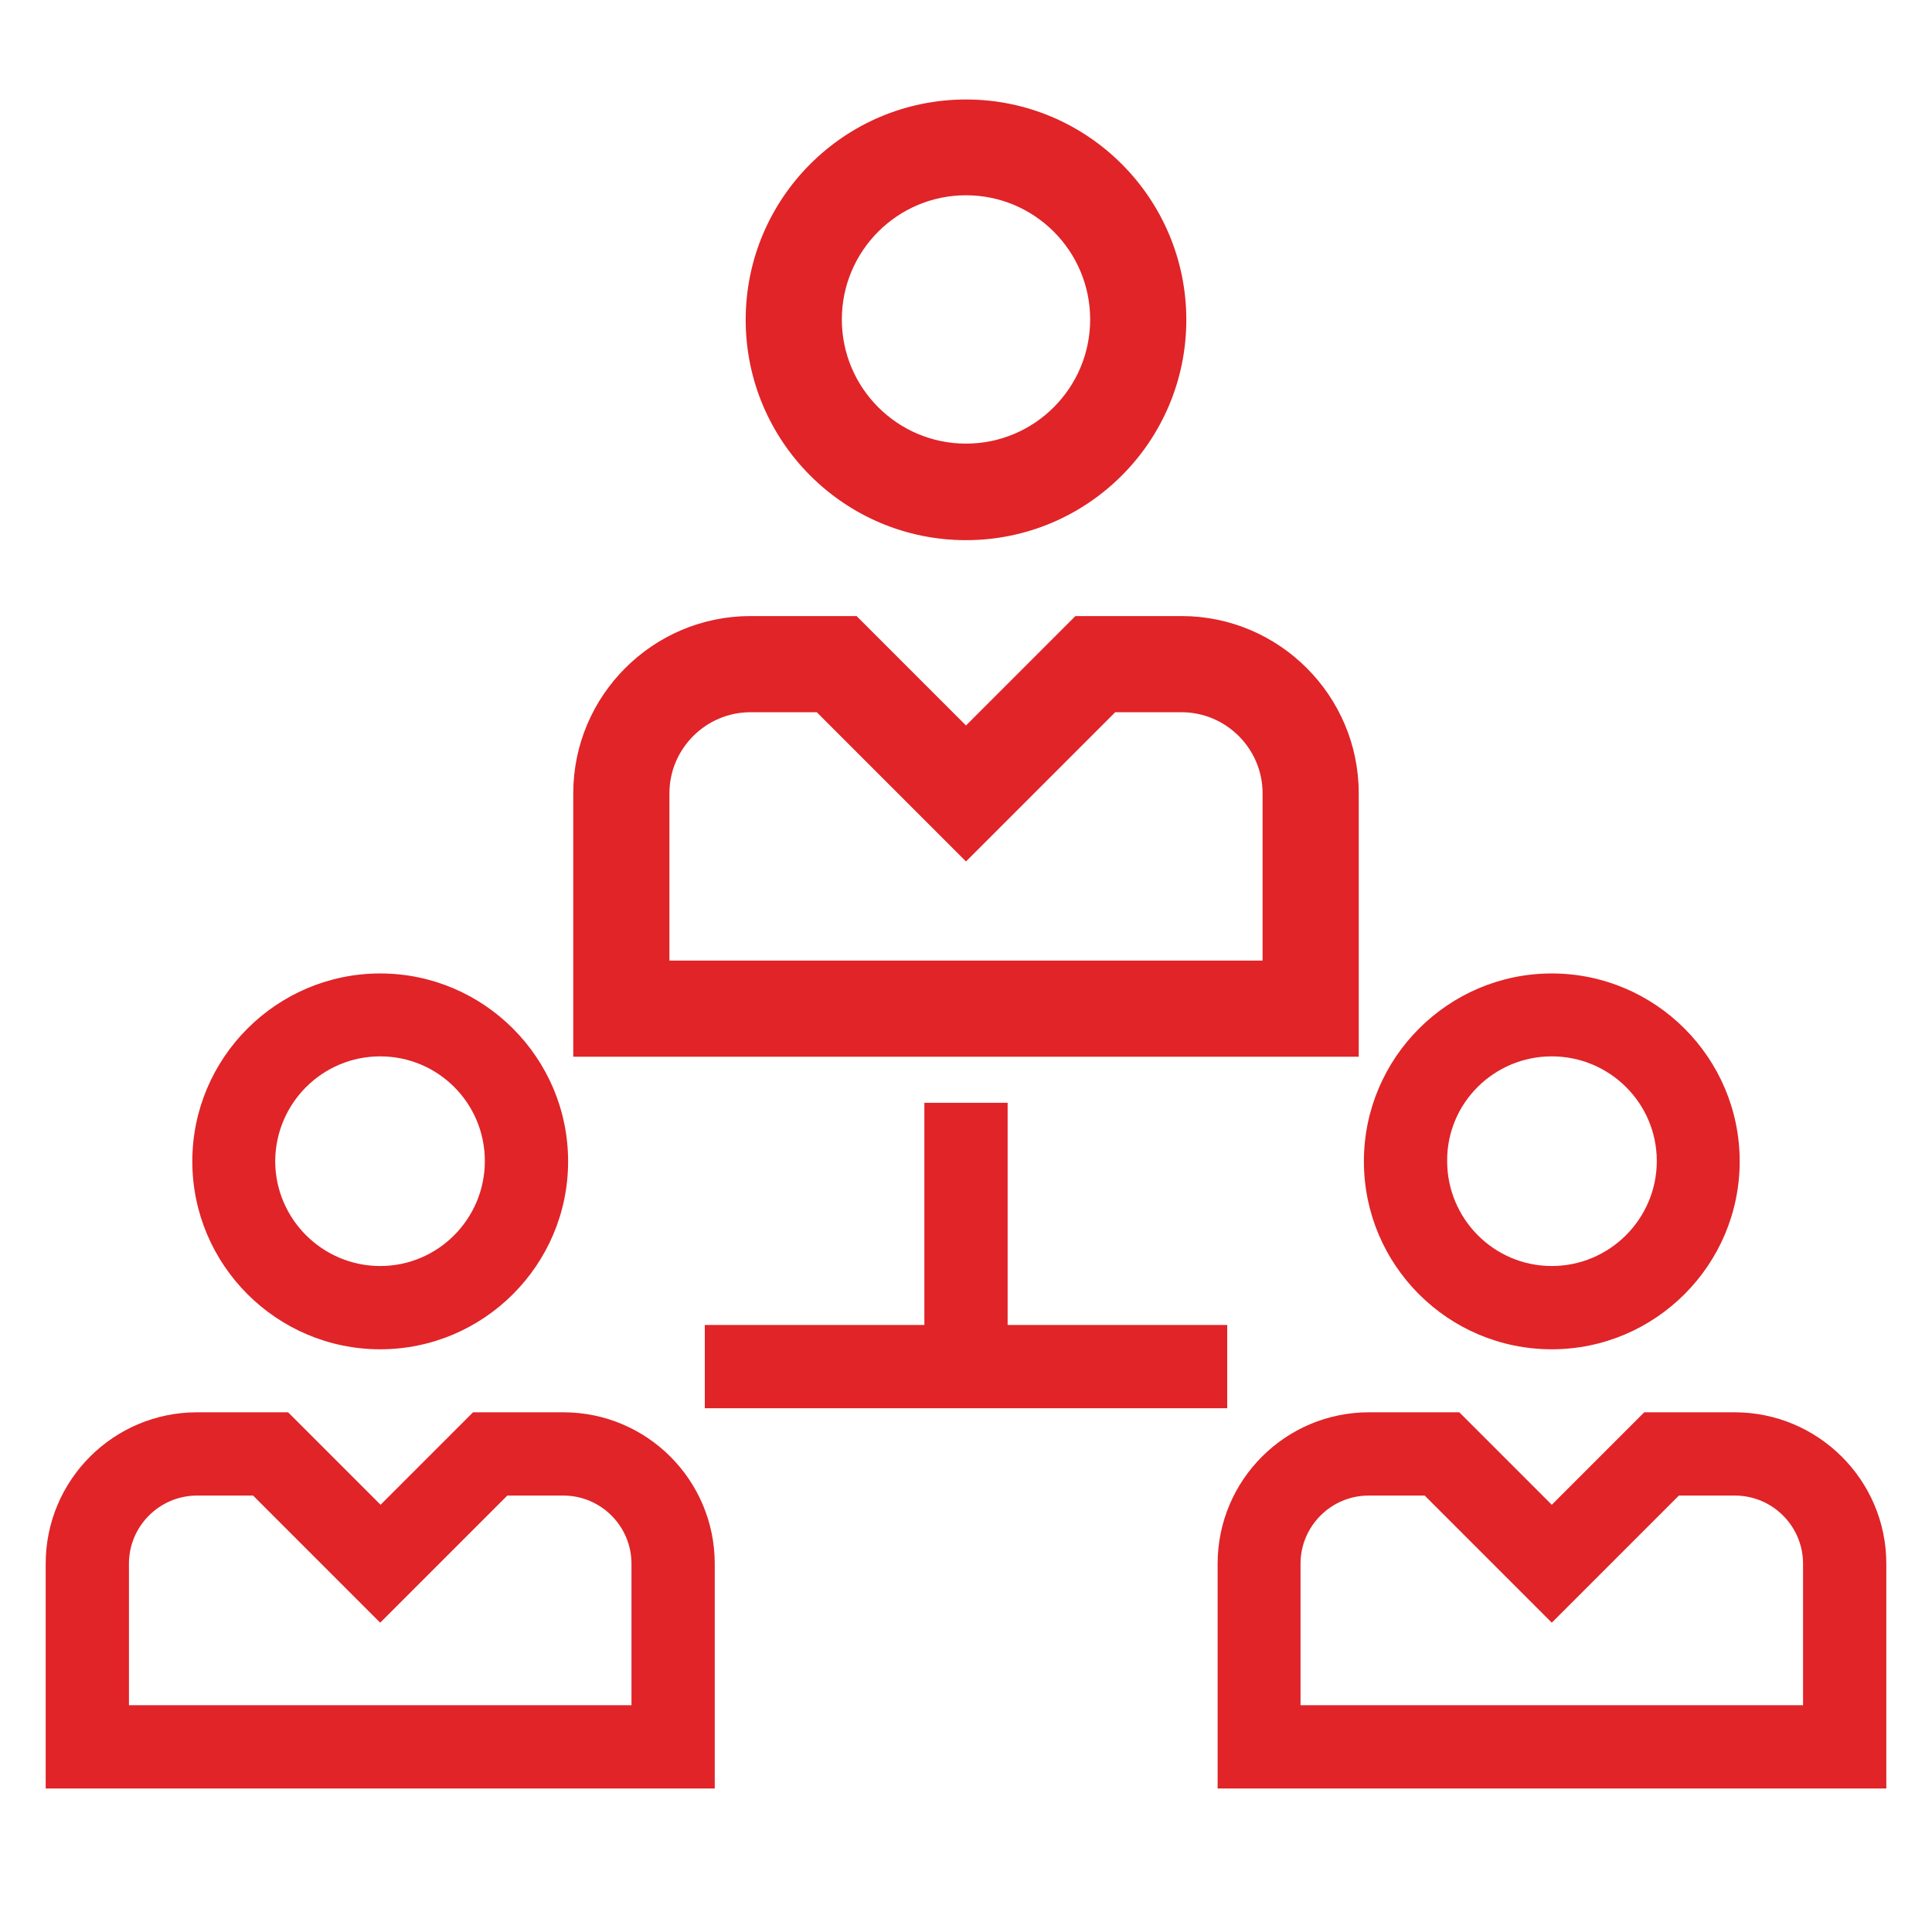
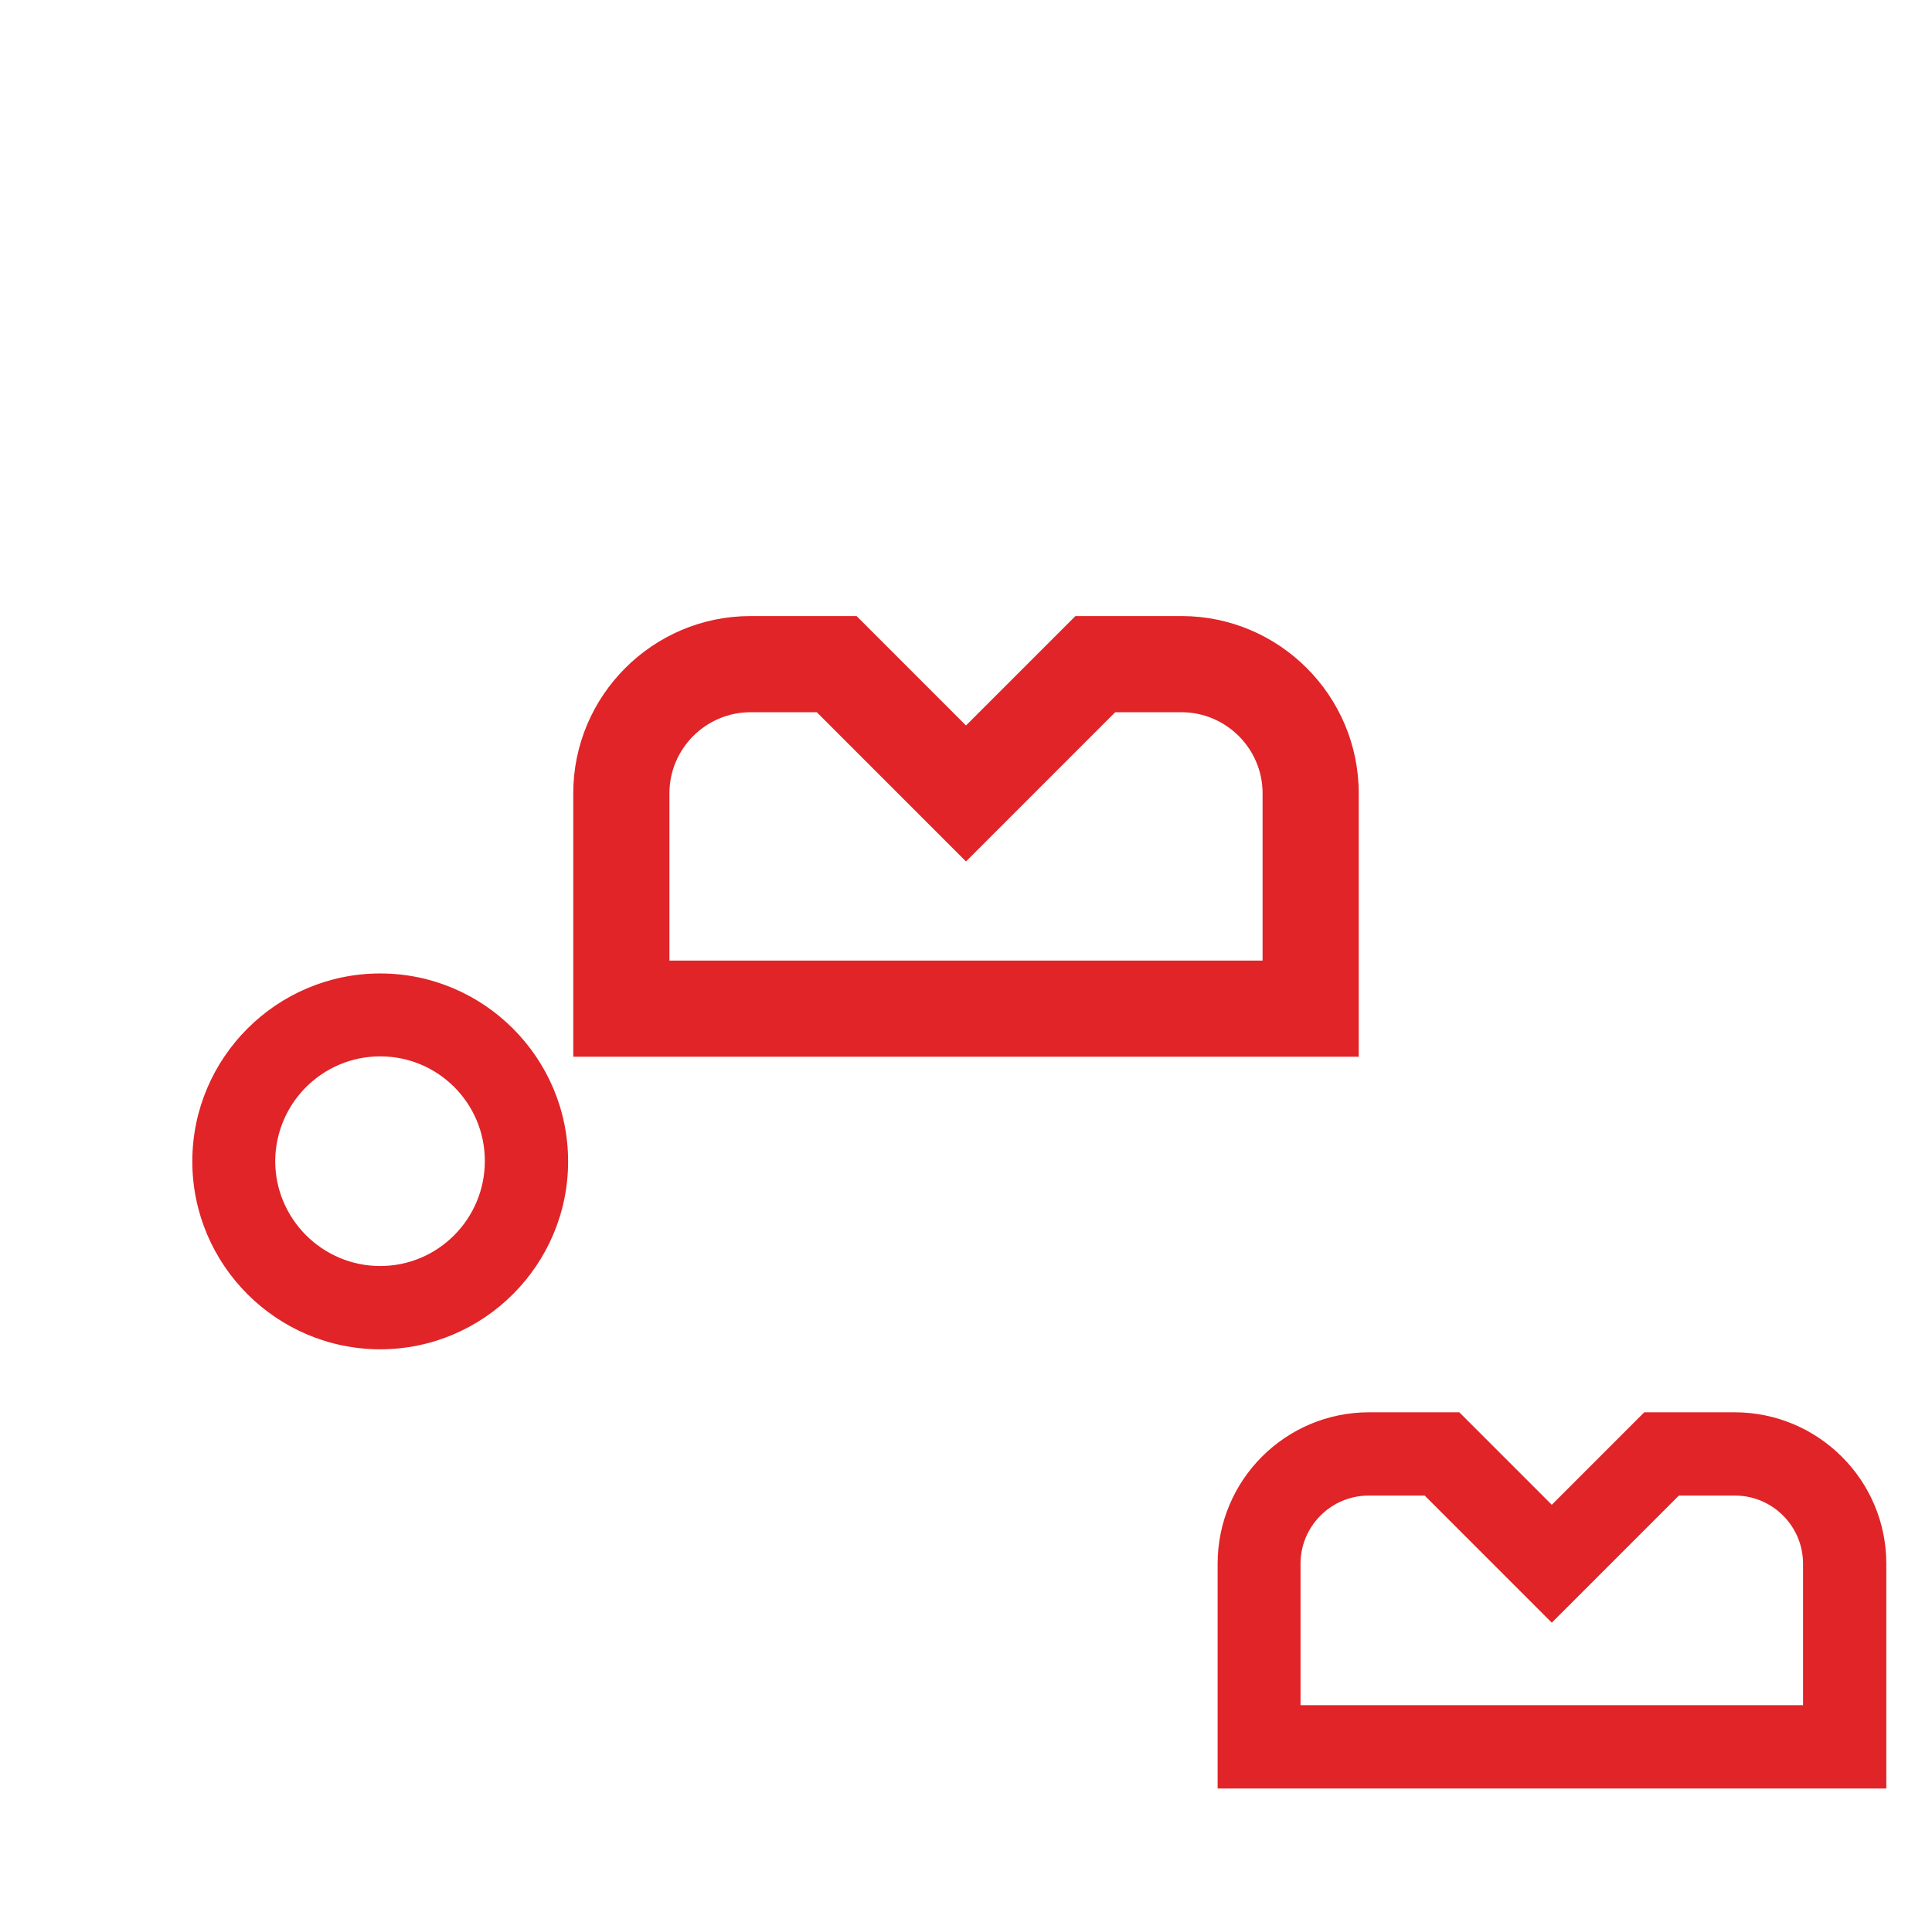
<svg xmlns="http://www.w3.org/2000/svg" version="1.1" id="Layer_1" x="0px" y="0px" viewBox="0 0 52.44 51.81" style="enable-background:new 0 0 52.44 51.81;" xml:space="preserve">
  <style type="text/css">
	.st0{fill:#E02428;}
	.st1{fill:#E02428;stroke:#E02428;stroke-width:0.15;stroke-miterlimit:10;}
</style>
  <g>
-     <path class="st0" d="M15.29,38.33h-2.45l-2.51,2.51l-2.47-2.47l-0.04-0.04H5.35c-2.27,0-4.11,1.84-4.11,4.11v6.1H19.4v-6.1   C19.4,40.17,17.56,38.33,15.29,38.33z M15.29,40.59c1.02,0,1.85,0.83,1.85,1.85v3.84H3.5v-3.84c0-1.02,0.83-1.85,1.85-1.85h1.52   l3.35,3.35l0.1,0.1l3.45-3.45H15.29z" />
    <path class="st0" d="M36.88,21.53c0-2.65-2.16-4.81-4.81-4.81h-2.88l-2.97,2.97l-2.93-2.93l-0.04-0.04h-2.88   c-2.65,0-4.81,2.16-4.81,4.81v7.15h21.32V21.53z M32.07,19.33c1.21,0,2.2,0.99,2.2,2.2v4.54h-16.1v-4.54c0-1.21,0.99-2.2,2.2-2.2   h1.8l3.95,3.95l0.1,0.1l4.05-4.05H32.07z" />
    <path class="st0" d="M47.08,38.33h-2.45l-2.51,2.51l-2.47-2.47l-0.04-0.04h-2.45c-2.27,0-4.11,1.84-4.11,4.11v6.1H51.2v-6.1   C51.2,40.17,49.35,38.33,47.08,38.33z M35.3,46.28v-3.84c0-1.02,0.83-1.85,1.85-1.85h1.52l3.35,3.35l0.1,0.1l3.45-3.45h1.52   c1.02,0,1.85,0.83,1.85,1.85v3.84H35.3z" />
-     <polygon class="st0" points="25.09,29.93 25.09,35.96 19.13,35.96 19.13,38.22 33.31,38.22 33.31,35.96 27.35,35.96 27.35,29.93     " />
    <path class="st0" d="M10.32,36.62c2.81,0,5.1-2.29,5.1-5.1s-2.29-5.1-5.1-5.1s-5.1,2.29-5.1,5.1S7.51,36.62,10.32,36.62z    M10.32,28.67c1.57,0,2.84,1.27,2.84,2.84c0,1.57-1.27,2.85-2.84,2.85s-2.85-1.28-2.85-2.85C7.48,29.94,8.75,28.67,10.32,28.67z" />
-     <path class="st0" d="M26.22,14.66c3.3,0,5.98-2.68,5.98-5.98s-2.68-5.98-5.98-5.98s-5.98,2.68-5.98,5.98S22.92,14.66,26.22,14.66z    M26.22,5.3c1.86,0,3.37,1.51,3.37,3.37s-1.51,3.37-3.37,3.37c-1.86,0-3.37-1.51-3.37-3.37S24.36,5.3,26.22,5.3z" />
-     <path class="st0" d="M42.12,36.62c2.81,0,5.1-2.29,5.1-5.1s-2.29-5.1-5.1-5.1c-2.81,0-5.1,2.29-5.1,5.1S39.3,36.62,42.12,36.62z    M42.12,28.67c1.57,0,2.85,1.27,2.85,2.84c0,1.57-1.28,2.85-2.85,2.85s-2.84-1.28-2.84-2.85C39.27,29.94,40.55,28.67,42.12,28.67z" />
  </g>
</svg>